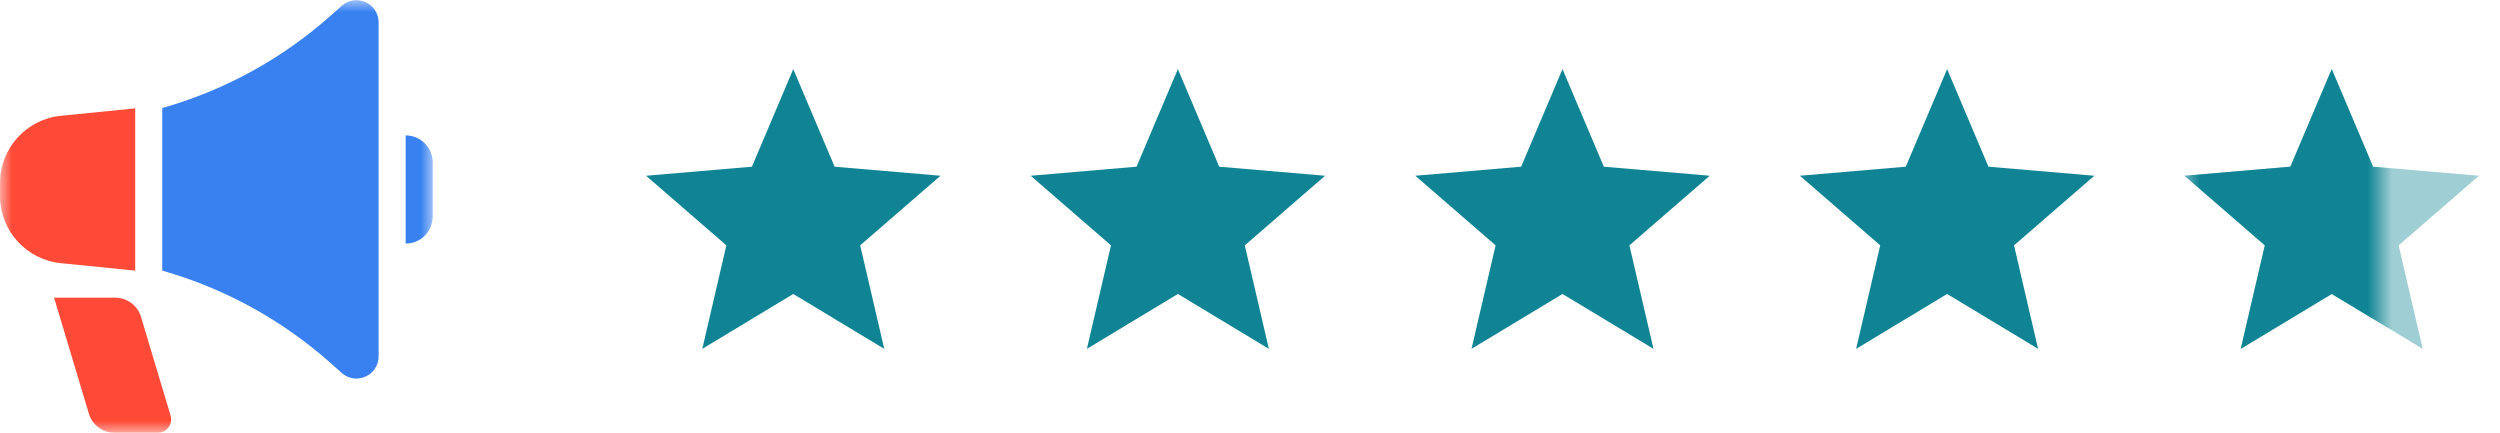
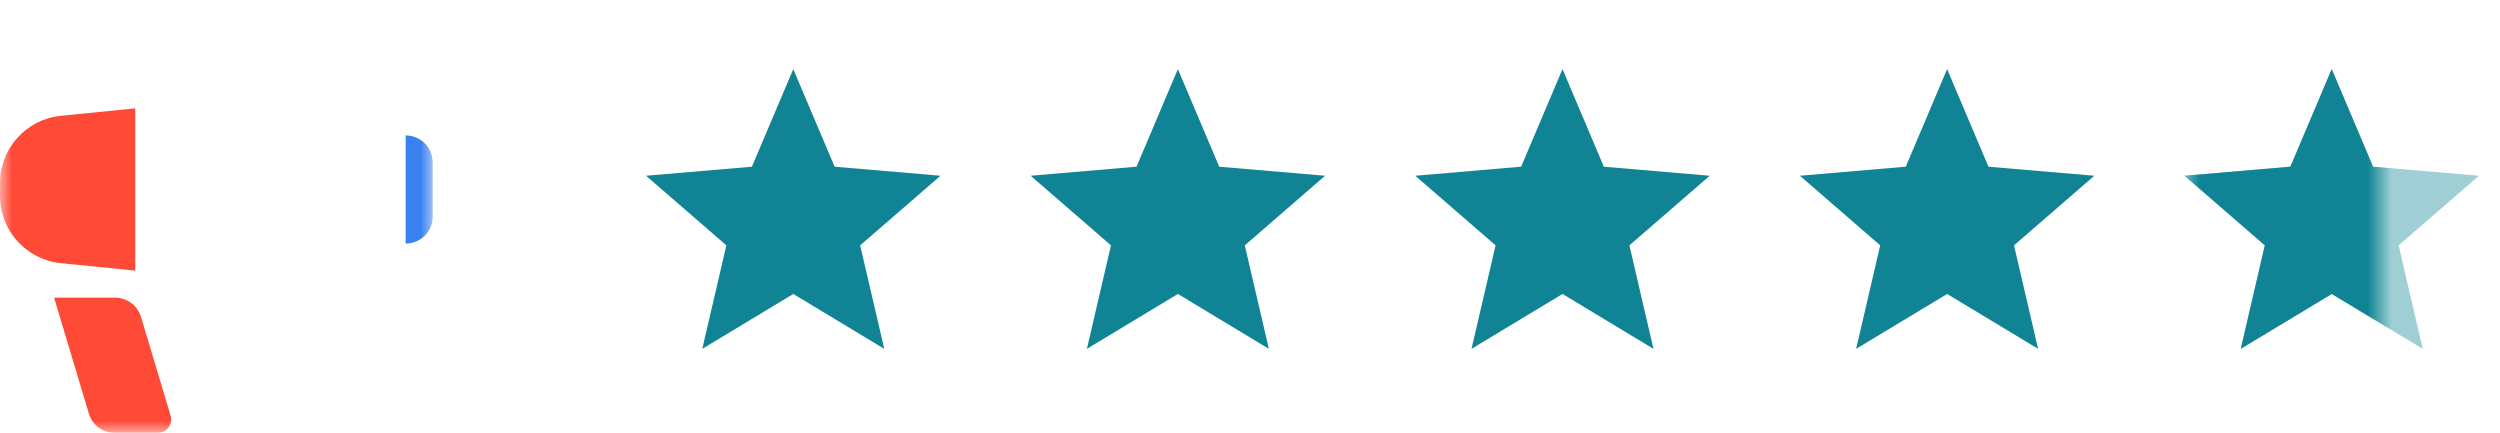
<svg xmlns="http://www.w3.org/2000/svg" width="104" height="18" viewBox="0 0 104 18" fill="none">
  <g clip-path="url(#clip0_316_24)">
    <mask id="mask0_316_24" style="mask-type:luminance" maskUnits="userSpaceOnUse" x="0" y="0" width="18" height="18">
      <path d="M0 0H18V18H0V0Z" fill="white" />
    </mask>
    <g mask="url(#mask0_316_24)">
      <path d="M0 7.616C0 6.171 1.095 4.961 2.533 4.817L5.625 4.508V11.258L2.533 10.948C1.095 10.805 0 9.595 0 8.15V7.616Z" fill="#FF4A37" />
-       <path d="M15.75 14.823C15.75 15.62 14.809 16.042 14.215 15.513L13.747 15.097C11.733 13.308 9.341 11.995 6.75 11.258V4.495C9.341 3.76 11.733 2.448 13.747 0.659L14.215 0.243C14.809 -0.286 15.75 0.136 15.75 0.932V14.823Z" fill="#3981F1" />
      <path d="M2.25 12.383H4.788C5.03 12.383 5.265 12.461 5.46 12.605C5.654 12.75 5.796 12.953 5.866 13.184L7.095 17.284C7.204 17.645 6.933 18.008 6.556 18.008H4.775C4.533 18.008 4.297 17.93 4.103 17.785C3.909 17.641 3.767 17.438 3.697 17.206L2.25 12.383Z" fill="#FF4A37" />
      <path d="M16.875 5.633C17.173 5.633 17.459 5.751 17.671 5.962C17.881 6.173 18 6.459 18 6.758V9.008C18 9.306 17.881 9.592 17.671 9.803C17.459 10.014 17.173 10.133 16.875 10.133V5.633Z" fill="#3981F1" />
    </g>
-     <path d="M36.785 14.512L35.783 10.207L39.125 7.311L34.72 6.935L33 2.875L31.28 6.934L26.875 7.311L30.217 10.207L29.215 14.512L33 12.229L36.785 14.512Z" fill="#108494" />
+     <path d="M36.785 14.512L35.783 10.207L39.125 7.311L34.72 6.935L33 2.875L31.28 6.934L26.875 7.311L30.217 10.207L29.215 14.512L33 12.229Z" fill="#108494" />
    <path d="M52.785 14.512L51.783 10.207L55.125 7.311L50.72 6.935L49 2.875L47.28 6.934L42.875 7.311L46.217 10.207L45.215 14.512L49 12.229L52.785 14.512Z" fill="#108494" />
    <path d="M68.785 14.512L67.783 10.207L71.125 7.311L66.72 6.935L65 2.875L63.28 6.934L58.875 7.311L62.217 10.207L61.215 14.512L65 12.229L68.785 14.512Z" fill="#108494" />
    <path d="M84.785 14.512L83.783 10.207L87.125 7.311L82.72 6.935L81 2.875L79.28 6.934L74.875 7.311L78.217 10.207L77.215 14.512L81 12.229L84.785 14.512Z" fill="#108494" />
    <mask id="mask1_316_24" style="mask-type:luminance" maskUnits="userSpaceOnUse" x="90" y="2" width="14" height="14">
      <path d="M104 2H90V16H104V2Z" fill="white" />
    </mask>
    <g mask="url(#mask1_316_24)">
      <path d="M100.785 14.512L99.783 10.207L103.125 7.311L98.72 6.935L97 2.875L95.28 6.934L90.875 7.311L94.217 10.207L93.215 14.512L97 12.229L100.785 14.512Z" fill="#108494" fill-opacity="0.4" />
      <mask id="mask2_316_24" style="mask-type:luminance" maskUnits="userSpaceOnUse" x="91" y="2" width="8" height="14">
        <path d="M99 2H91V16H99V2Z" fill="white" />
      </mask>
      <g mask="url(#mask2_316_24)">
        <path d="M100.785 14.512L99.783 10.207L103.125 7.311L98.72 6.935L97 2.875L95.28 6.934L90.875 7.311L94.217 10.207L93.215 14.512L97 12.229L100.785 14.512Z" fill="#108494" />
      </g>
    </g>
  </g>
  <defs>
    <clipPath id="clip0_316_24">
      <rect width="104" height="18" fill="white" />
    </clipPath>
  </defs>
</svg>